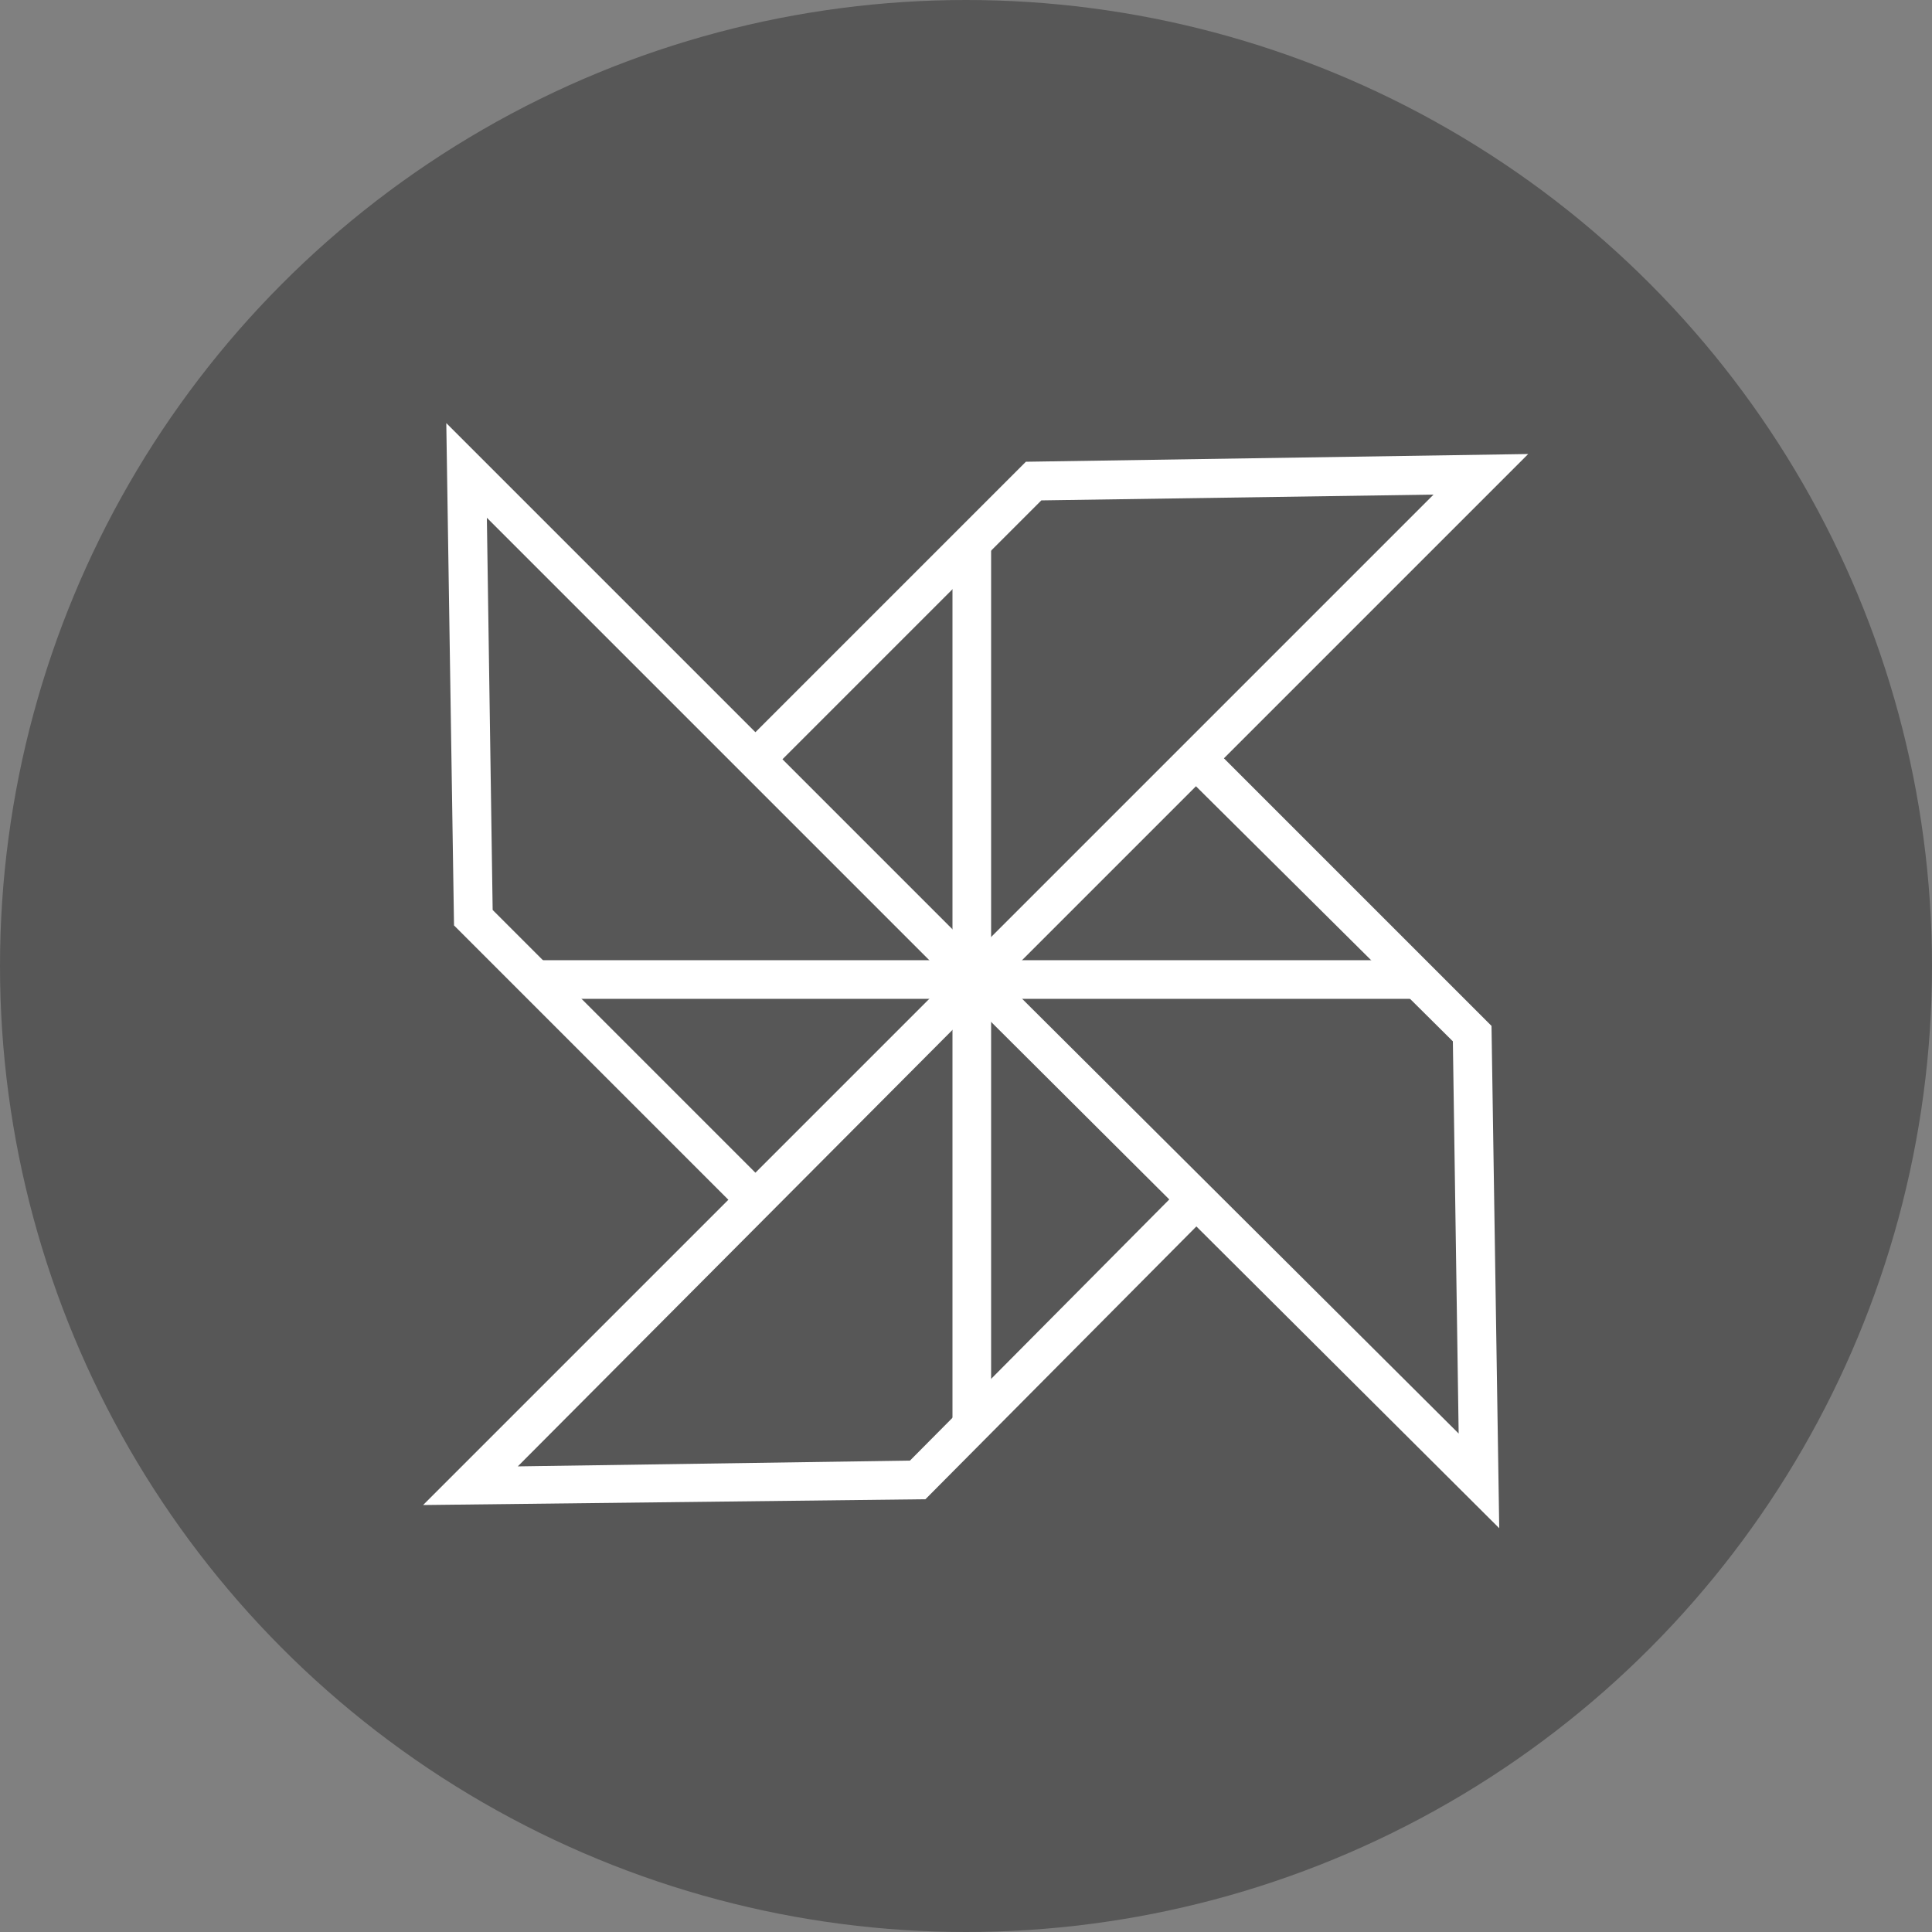
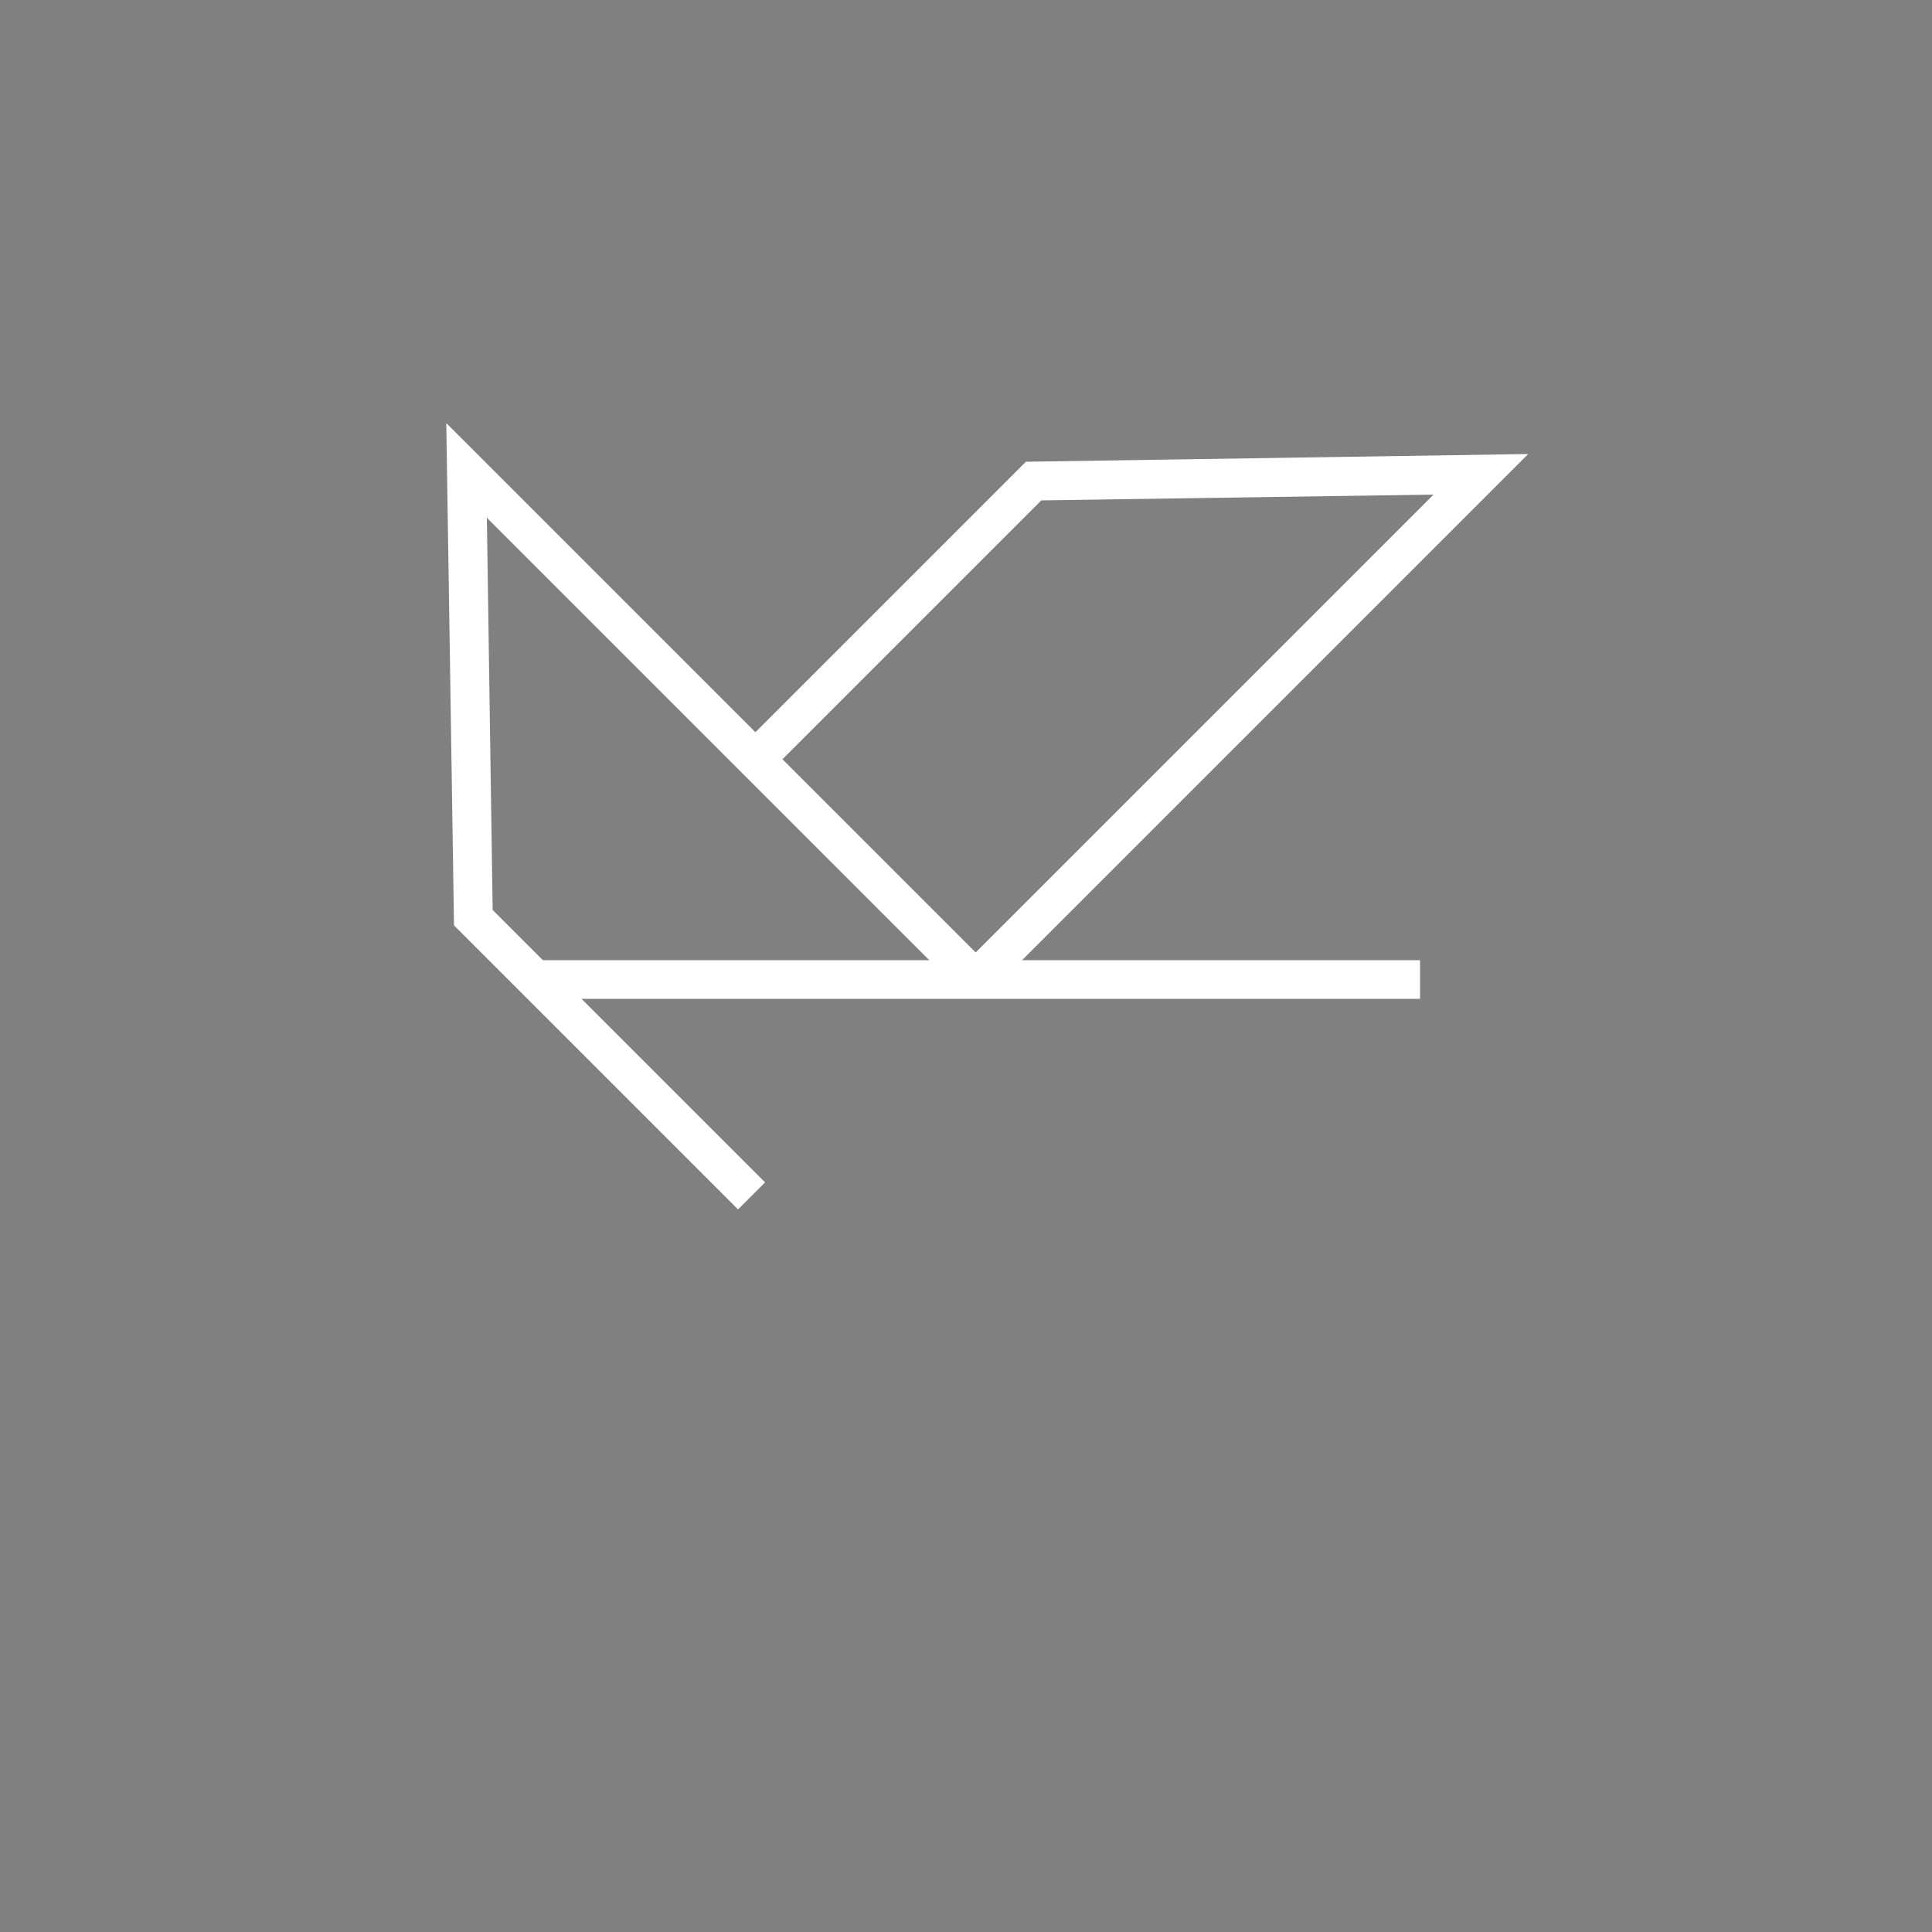
<svg xmlns="http://www.w3.org/2000/svg" version="1.1" id="Ebene_1" x="0px" y="0px" viewBox="0 0 100 100" style="enable-background:new 0 0 100 100;" xml:space="preserve">
  <rect x="0" y="0" width="100" height="100" fill="#808080" stroke="none" />
  <style type="text/css">
	.st0{fill:#575757;}
	.st1{fill:#FFFFFF;}
</style>
  <g>
    <g>
-       <circle class="st0" cx="50" cy="50" r="50" />
-     </g>
+       </g>
    <g>
      <polygon class="st1" points="38.2,62.6 23.5,47.9 23.1,21.9 51,49.8 49.6,51.2 25.2,26.8 25.5,47.1 39.6,61.2   " />
      <polygon class="st1" points="51.2,51.4 49.8,50 74.2,25.6 53.9,25.9 39.8,40 38.4,38.6 53.1,23.9 79.1,23.5   " />
-       <polygon class="st1" points="77.6,79.1 49.6,51.2 51,49.8 75.5,74.2 75.2,53.9 61,39.8 62.5,38.4 77.2,53.1   " />
-       <polygon class="st1" points="21.9,77.9 49.8,50 51.2,51.4 26.8,75.9 47.1,75.6 61.2,61.4 62.6,62.8 47.9,77.6   " />
-       <rect x="49.3" y="28" class="st1" width="2" height="45.4" />
      <rect x="27.5" y="49.7" class="st1" width="46" height="2" />
    </g>
  </g>
</svg>